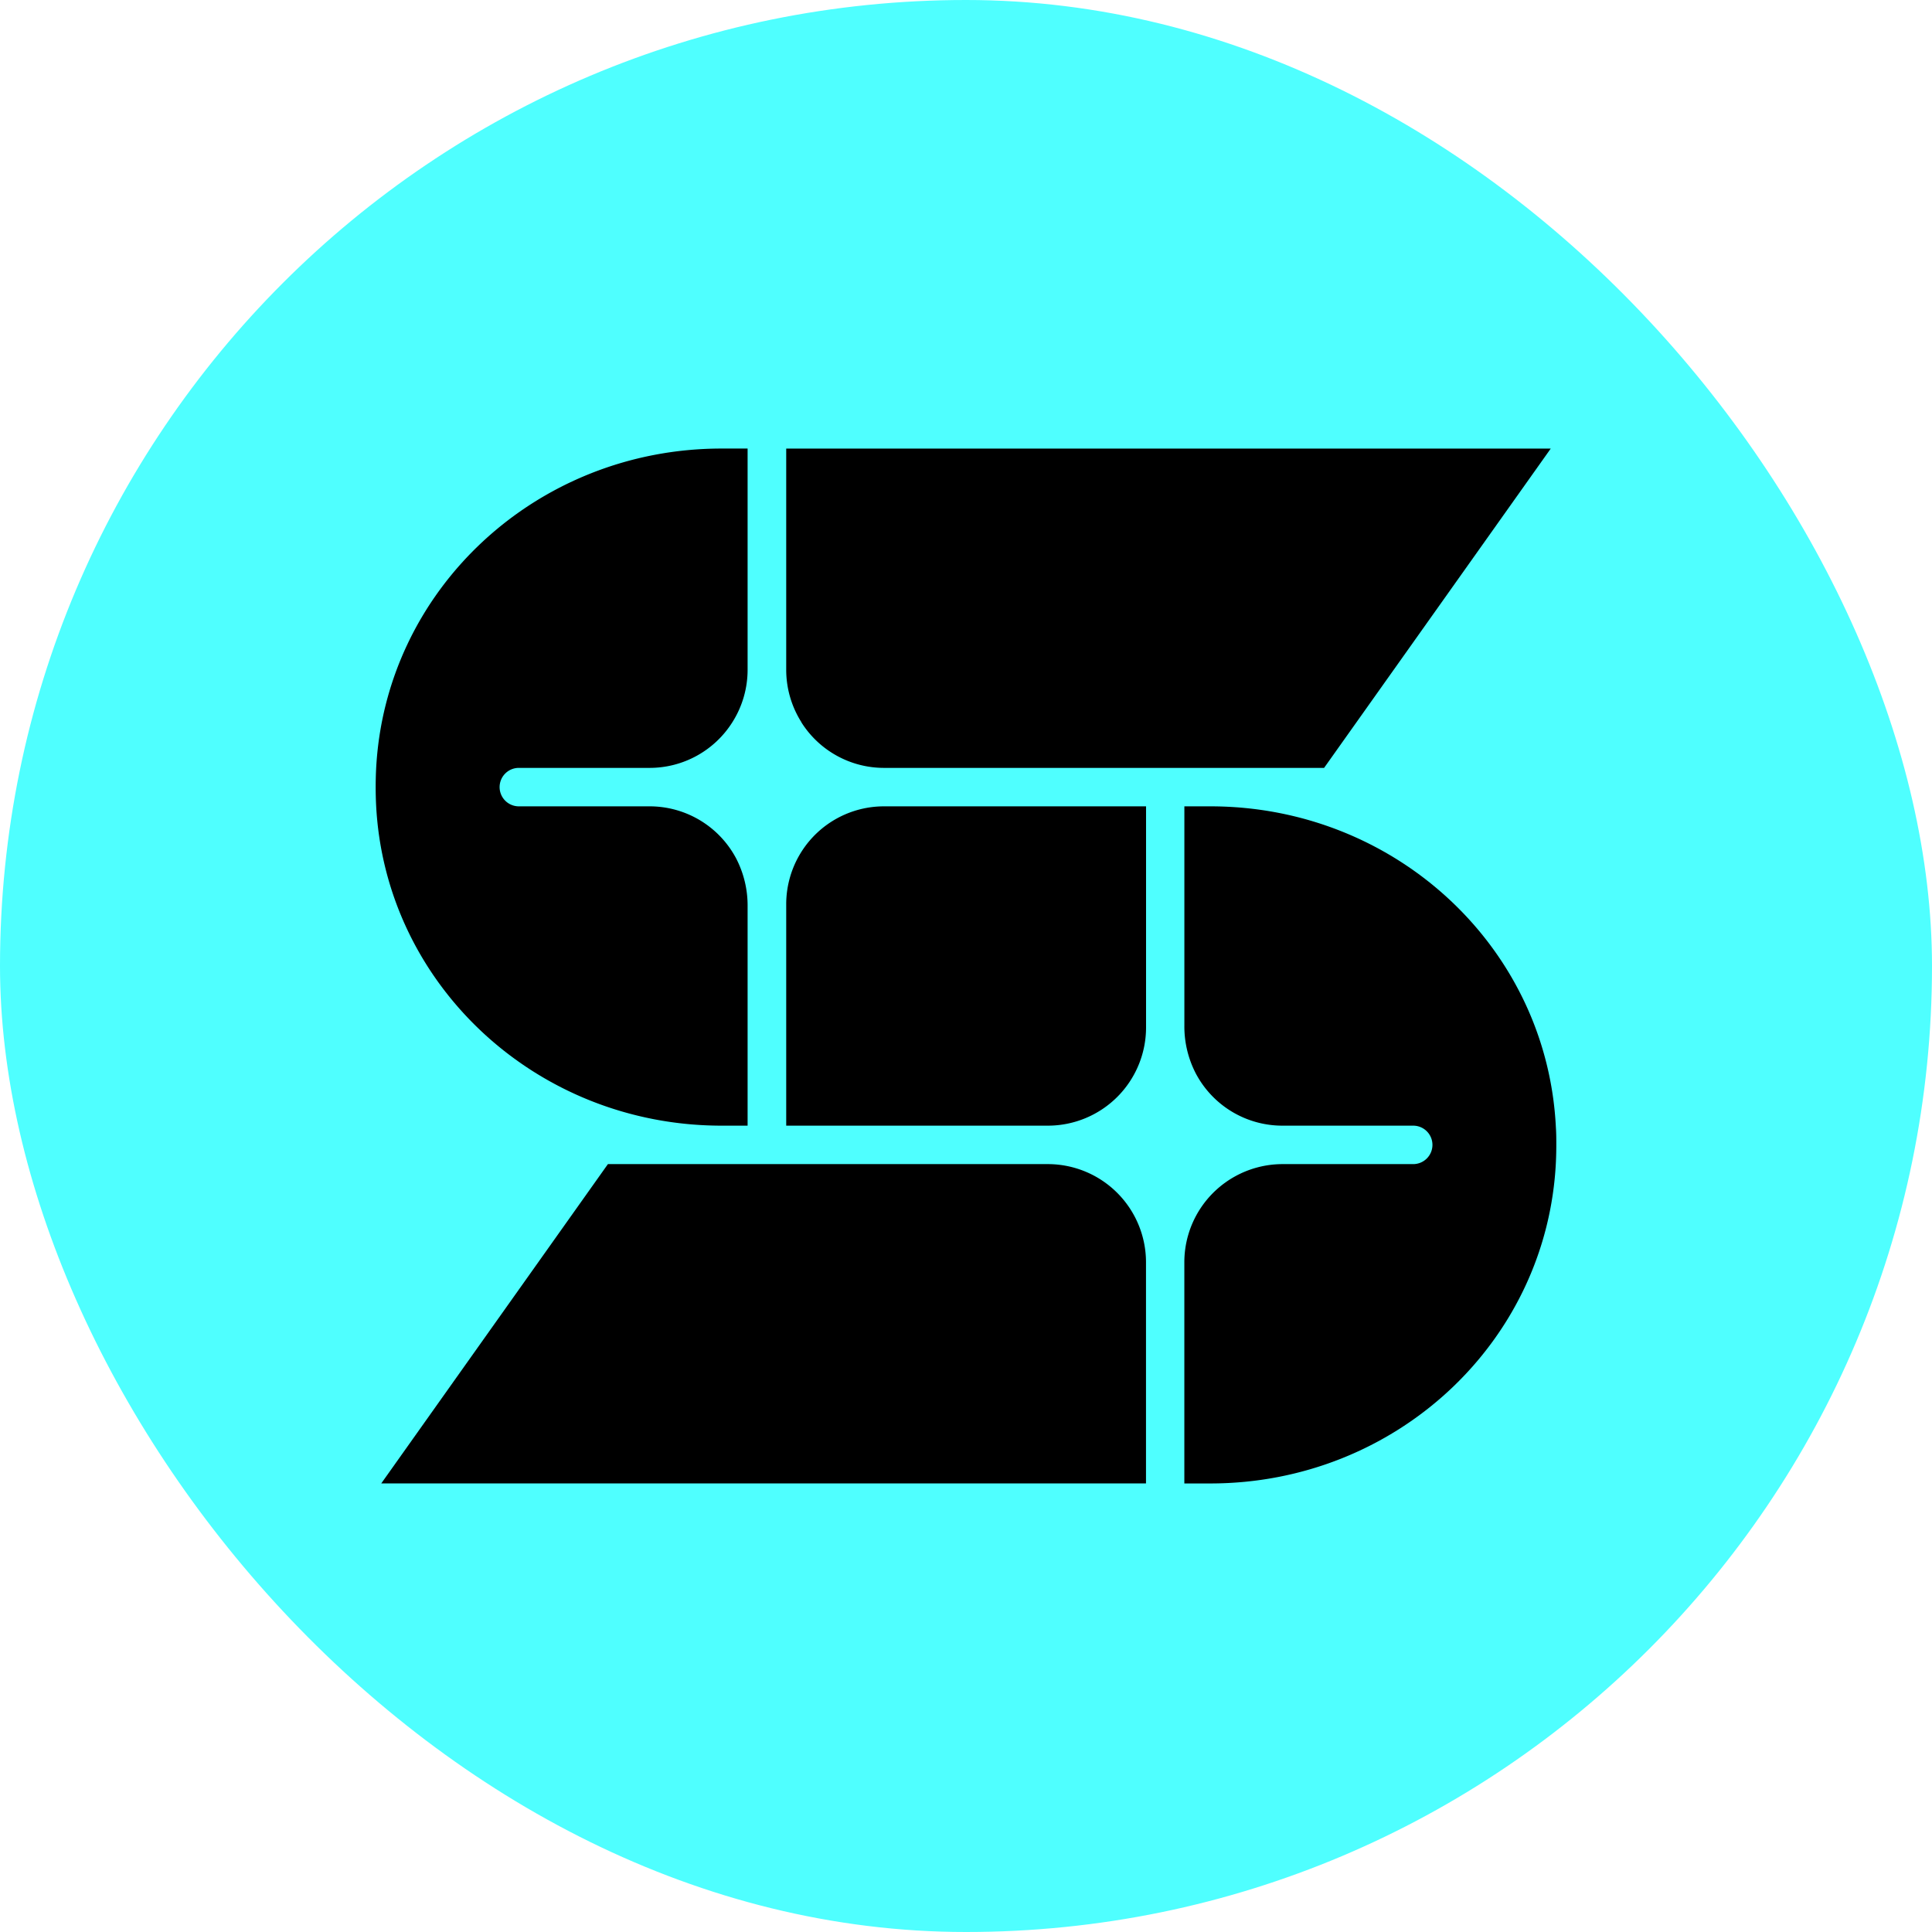
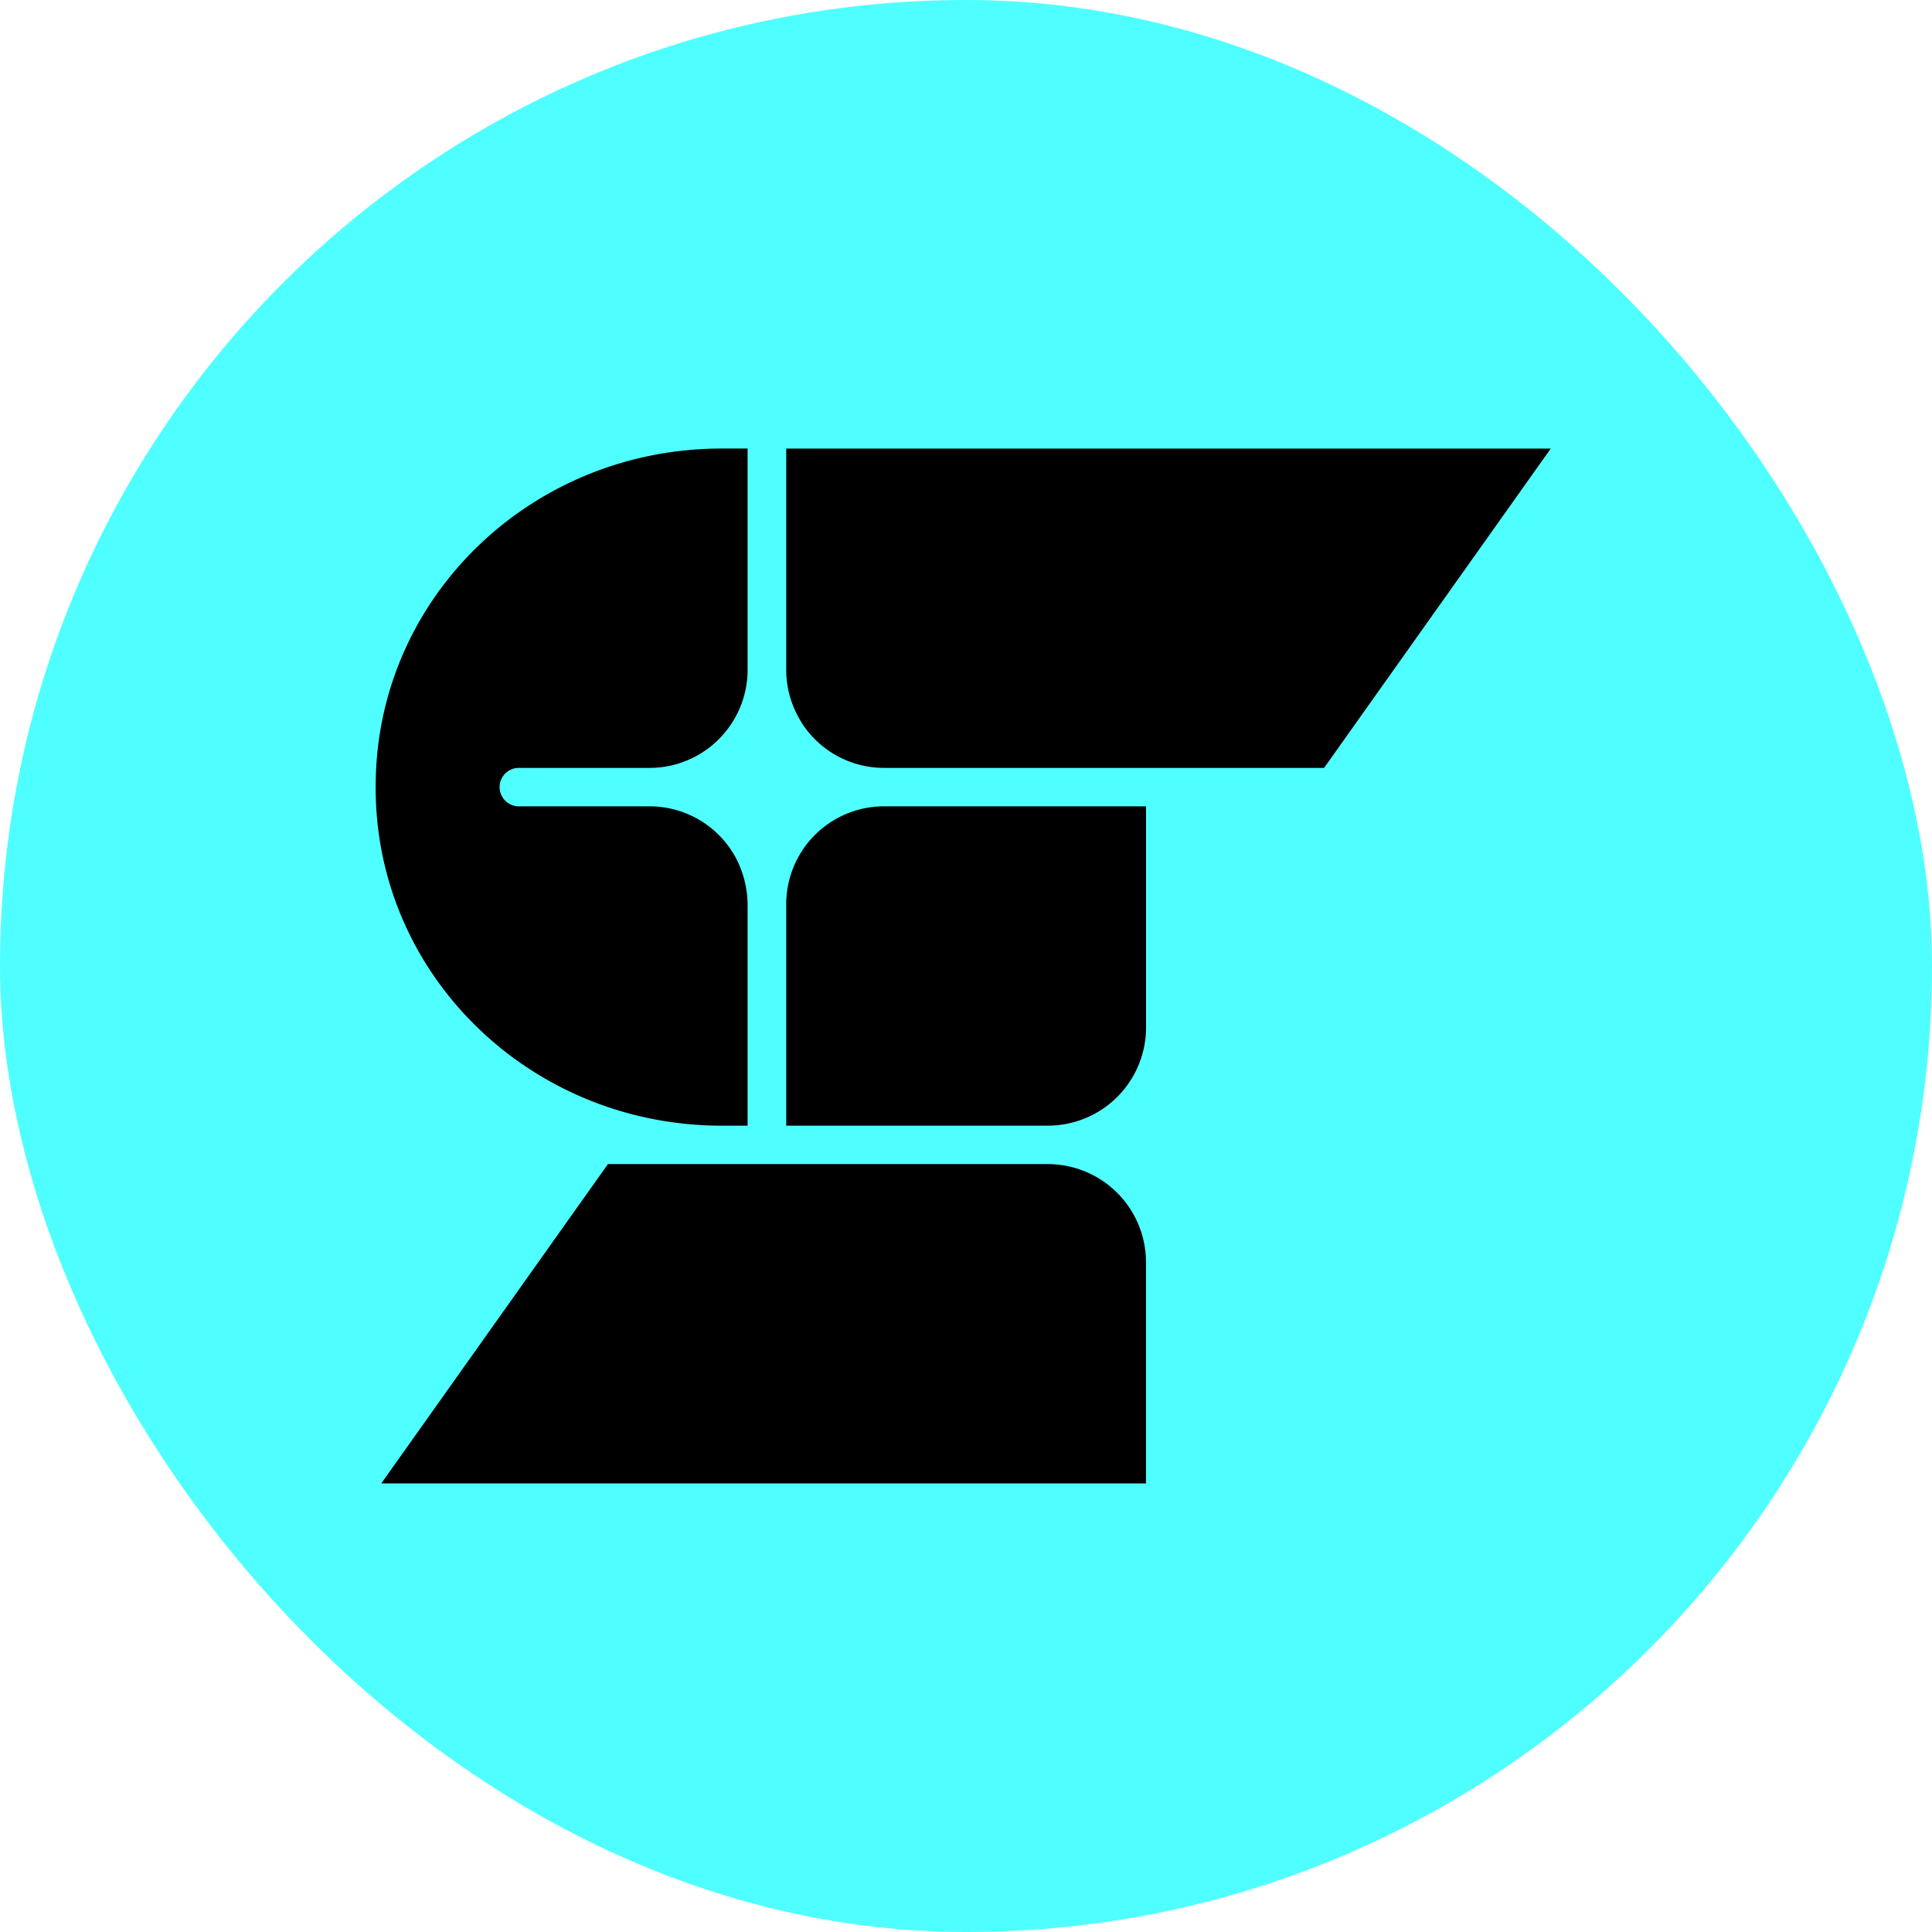
<svg xmlns="http://www.w3.org/2000/svg" id="Layer_1" data-name="Layer 1" viewBox="0 0 720 720">
  <defs>
    <style>.cls-1{fill:#4fffff;}</style>
  </defs>
  <rect class="cls-1" width="720" height="720" rx="360" />
  <path d="M268.93,419.5h9.68V337.86a38.05,38.05,0,0,0-4.35-18.1A36.47,36.47,0,0,0,242,300.5H193.36a7.17,7.17,0,0,1-7.17-7.17h0a7.16,7.16,0,0,1,7.17-7.16H242.1a36.45,36.45,0,0,0,30.79-16.95l.07-.11a36.46,36.46,0,0,0,5.65-19.5V167.16h-9.68c-69,0-125.54,52.61-128.78,119.76-.1,2.12-.15,4.28-.15,6.41s.05,4.29.15,6.41C143.39,366.9,200,419.5,268.93,419.5Z" />
  <path d="M390.46,433.83H226.55l-84.47,119h285V470.42a36.6,36.6,0,0,0-36.59-36.59Z" />
  <path d="M298.67,269.22a36.42,36.42,0,0,0,30.87,16.95H493.45l84.47-119H293v82.41a36.5,36.5,0,0,0,5.65,19.54Z" />
-   <path d="M451.07,300.5h-9.69v81.65a38,38,0,0,0,4.38,18.12A36.47,36.47,0,0,0,478,419.5h48.66a7.17,7.17,0,0,1,7.17,7.17h0a7.17,7.17,0,0,1-7.17,7.16H478a36.67,36.67,0,0,0-30.91,16.95h0a36.52,36.52,0,0,0-5.72,19.61v82.45h9.69c69,0,125.54-52.6,128.78-119.76.1-2.12.15-4.28.15-6.41s0-4.3-.15-6.41C576.61,353.1,520.05,300.5,451.07,300.5Z" />
  <path d="M298.66,317.45A36.53,36.53,0,0,0,293,337.09V419.5h97.51a36.6,36.6,0,0,0,36.59-36.59V300.5H329.54A36.43,36.43,0,0,0,298.66,317.45Z" />
</svg>